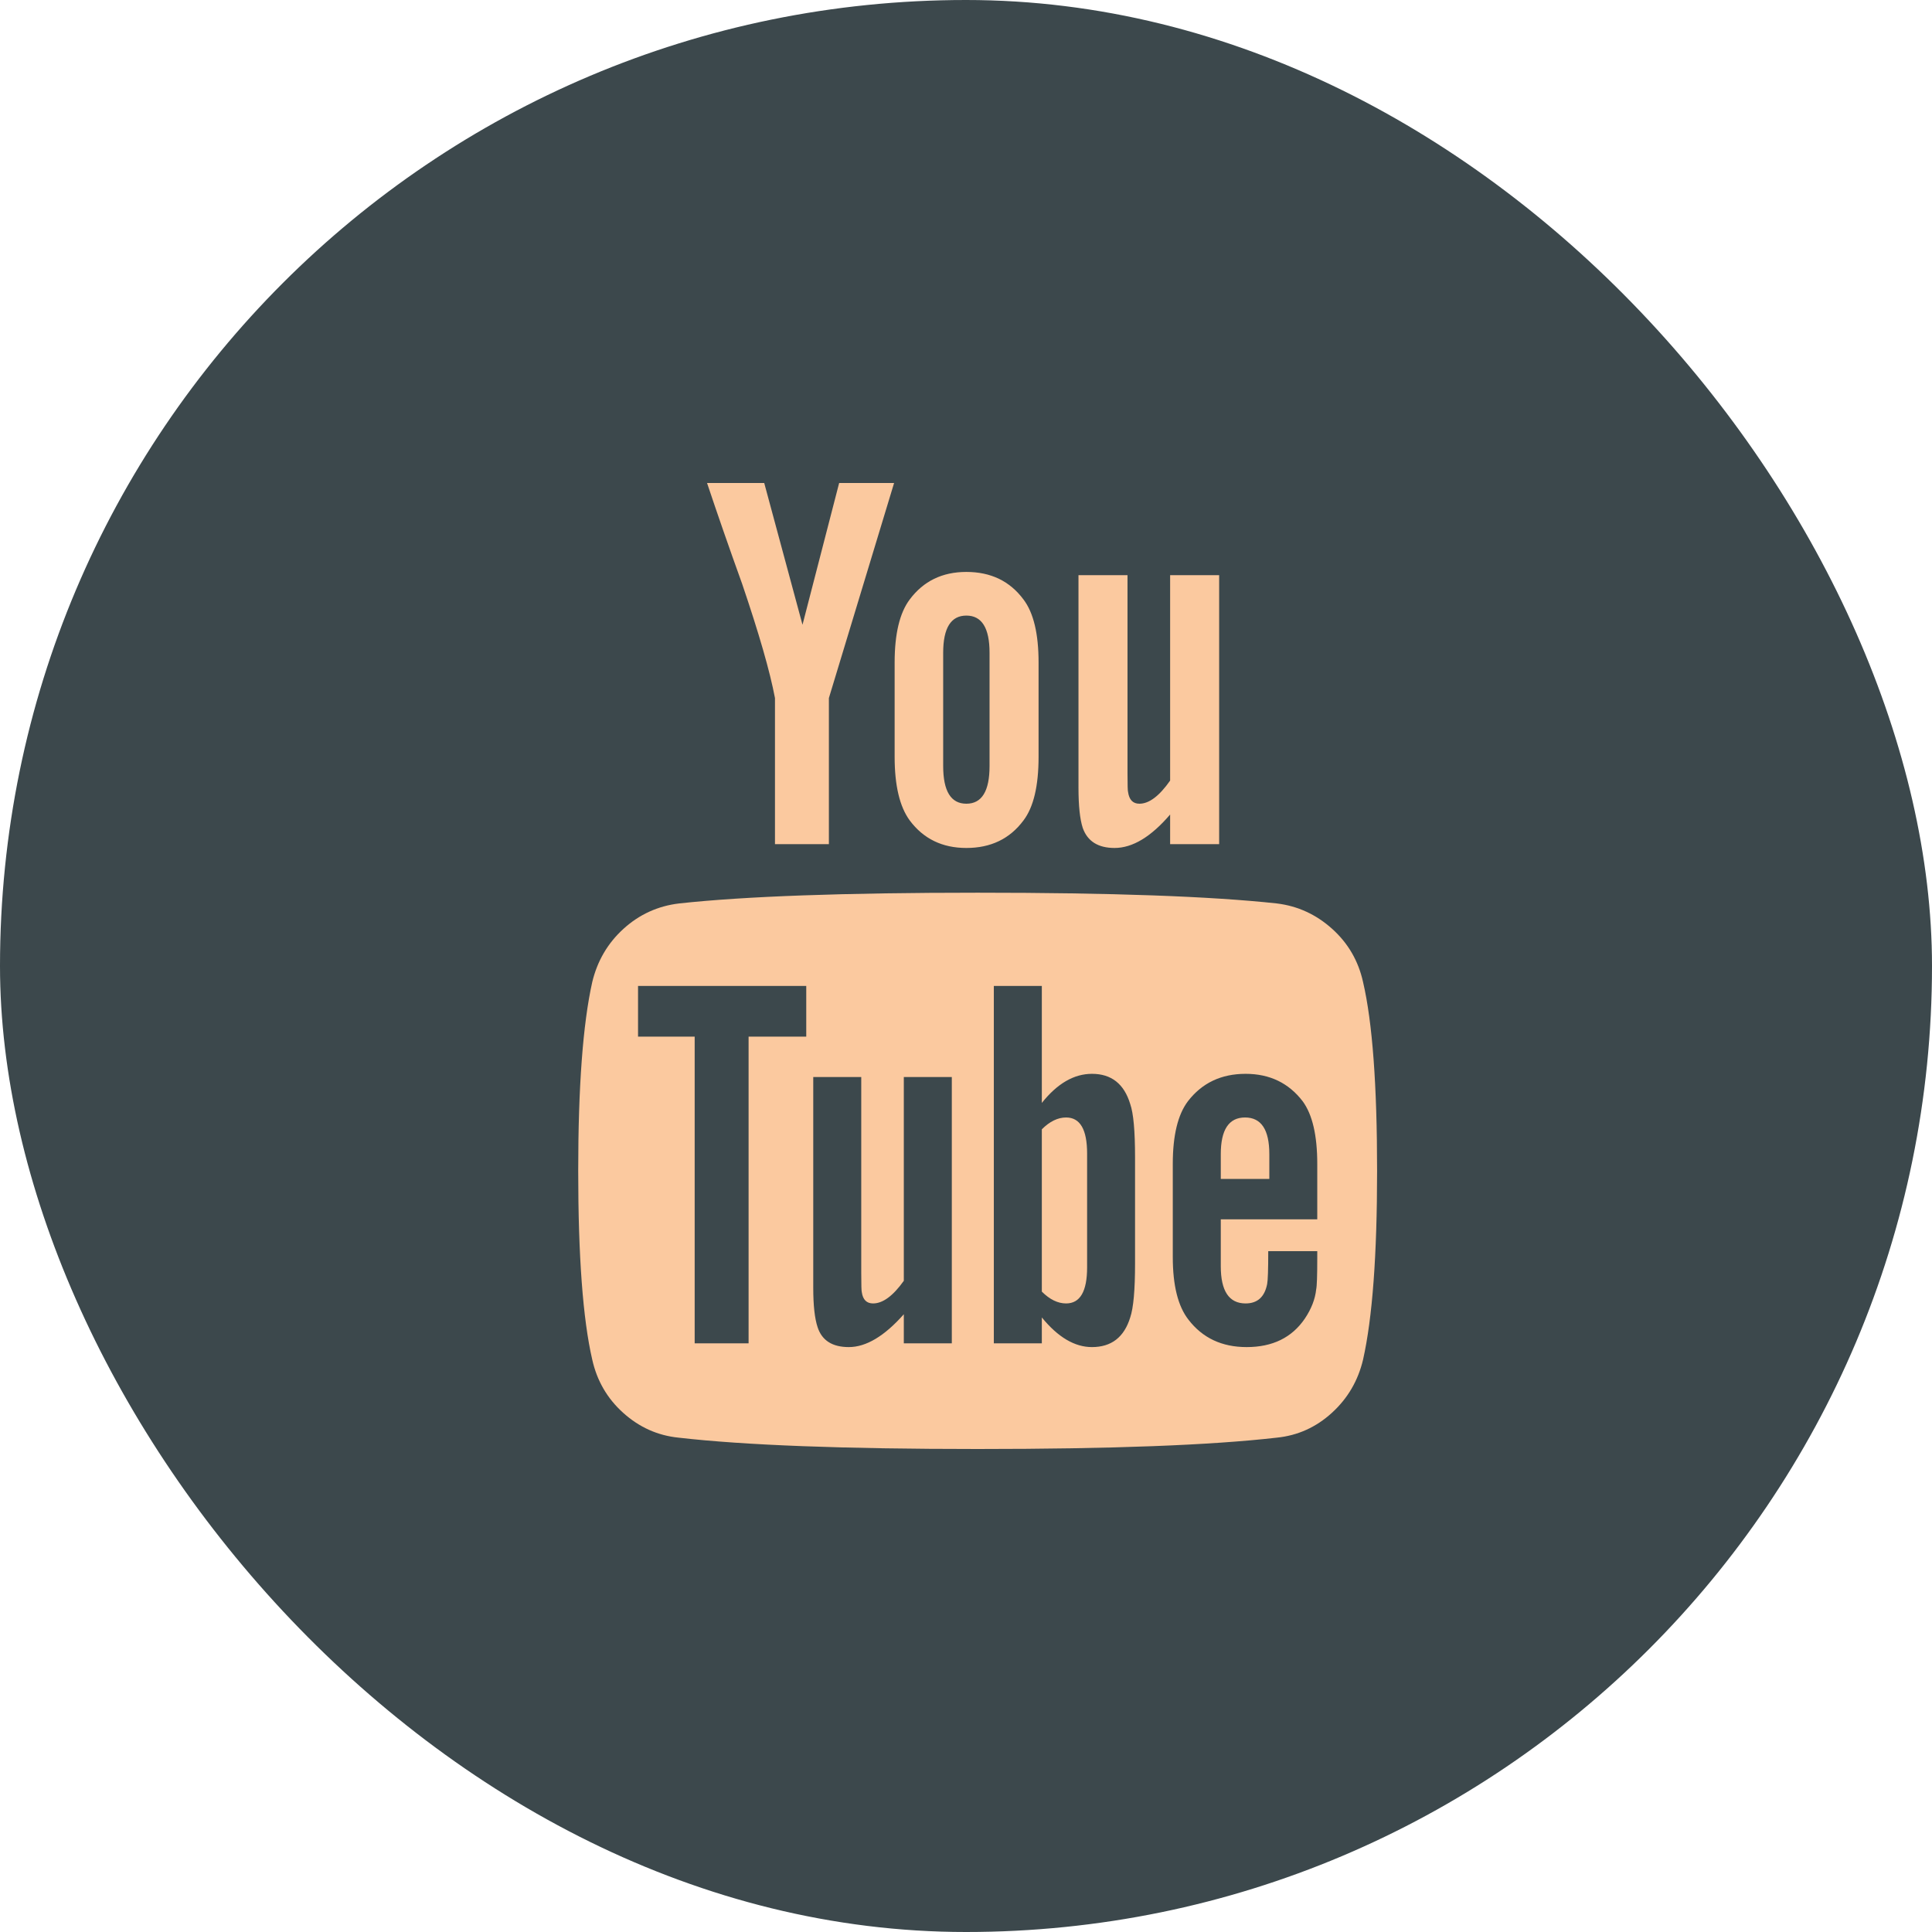
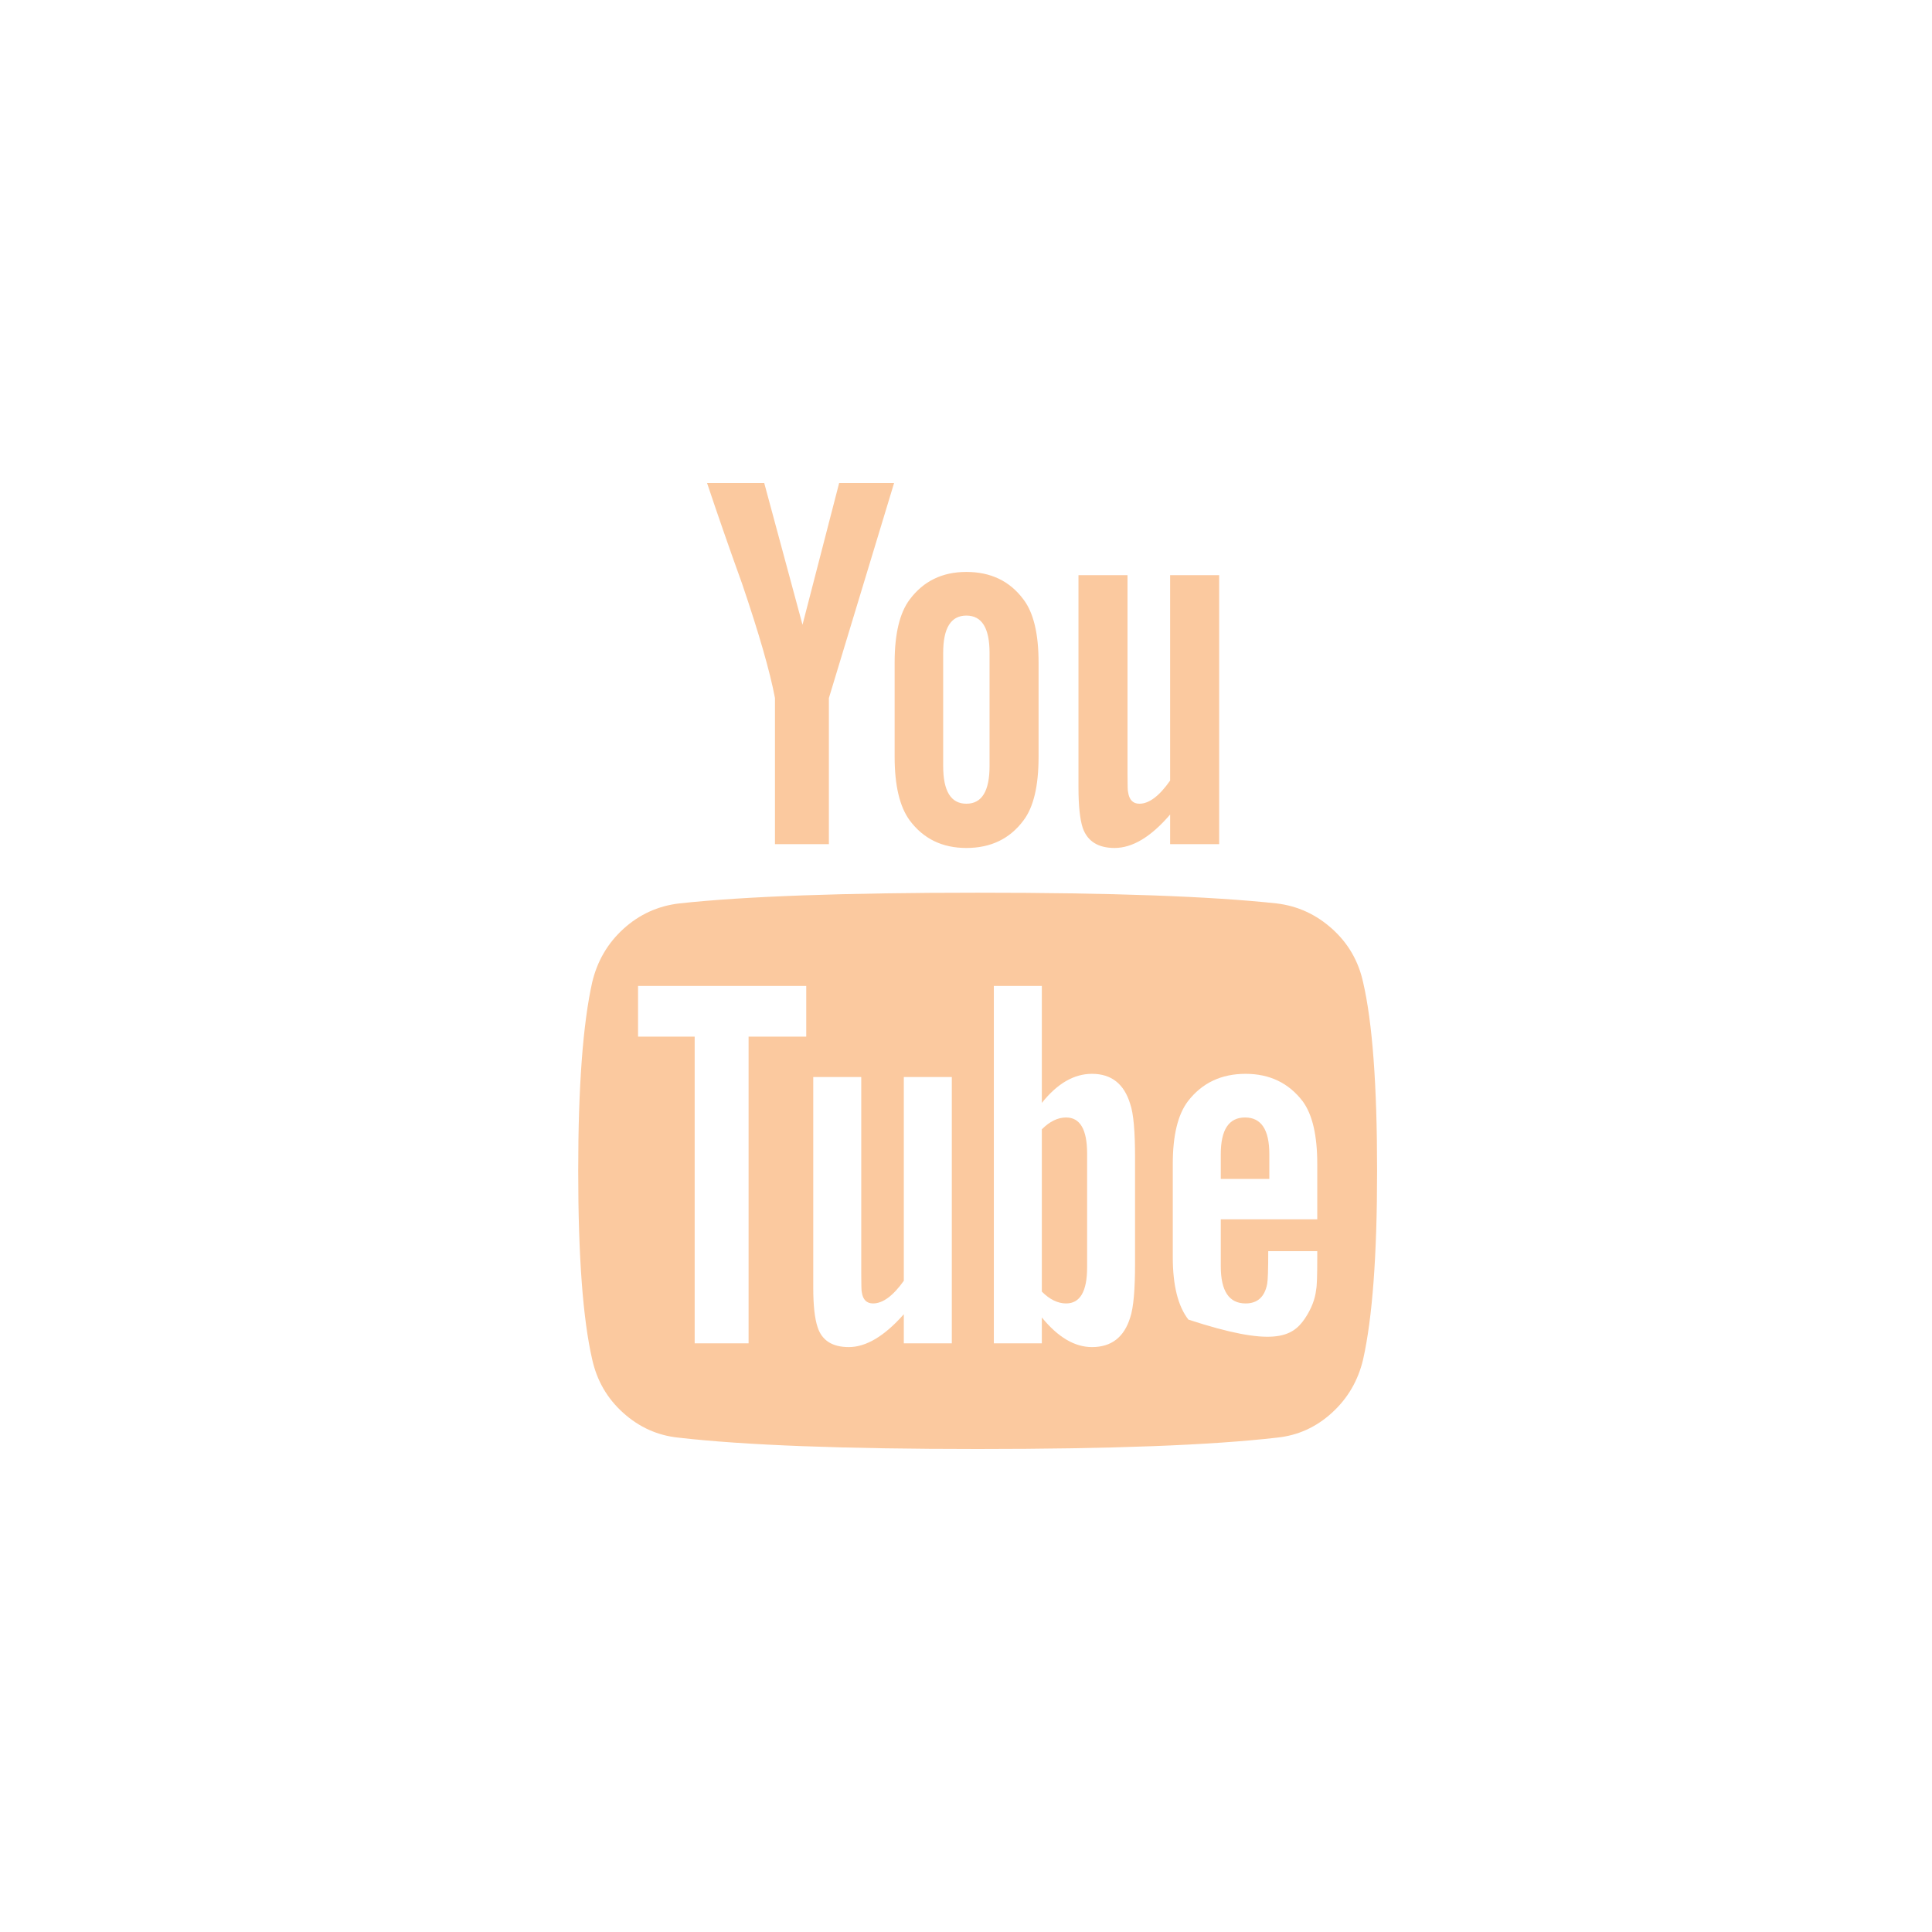
<svg xmlns="http://www.w3.org/2000/svg" width="32" height="32" viewBox="0 0 32 32" fill="none">
-   <rect width="32" height="32" rx="16" fill="#3C484C" />
-   <path d="M18.006 19.107V20.991C18.006 21.39 17.89 21.589 17.658 21.589C17.521 21.589 17.387 21.524 17.256 21.393V18.705C17.387 18.574 17.521 18.509 17.658 18.509C17.89 18.509 18.006 18.708 18.006 19.107ZM21.024 19.116V19.527H20.22V19.116C20.22 18.711 20.354 18.509 20.622 18.509C20.89 18.509 21.024 18.711 21.024 19.116ZM12.399 17.17H13.354V16.33H10.568V17.17H11.506V22.25H12.399V17.17ZM14.97 22.25H15.765V17.839H14.97V21.214C14.792 21.464 14.622 21.589 14.461 21.589C14.354 21.589 14.292 21.527 14.274 21.402C14.268 21.384 14.265 21.28 14.265 21.089V17.839H13.47V21.33C13.47 21.622 13.494 21.839 13.542 21.982C13.613 22.202 13.786 22.312 14.059 22.312C14.345 22.312 14.649 22.131 14.97 21.768V22.25ZM18.8 20.929V19.17C18.8 18.735 18.774 18.441 18.72 18.286C18.619 17.952 18.408 17.786 18.086 17.786C17.789 17.786 17.512 17.946 17.256 18.268V16.33H16.461V22.25H17.256V21.821C17.524 22.149 17.8 22.312 18.086 22.312C18.408 22.312 18.619 22.149 18.72 21.821C18.774 21.661 18.8 21.363 18.8 20.929ZM21.818 20.839V20.723H21.006C21.006 21.027 21 21.208 20.988 21.268C20.946 21.482 20.827 21.589 20.631 21.589C20.357 21.589 20.22 21.384 20.22 20.973V20.196H21.818V19.277C21.818 18.806 21.738 18.461 21.577 18.241C21.345 17.938 21.03 17.786 20.631 17.786C20.226 17.786 19.908 17.938 19.675 18.241C19.509 18.461 19.425 18.806 19.425 19.277V20.821C19.425 21.292 19.512 21.637 19.684 21.857C19.917 22.161 20.238 22.312 20.649 22.312C21.077 22.312 21.399 22.155 21.613 21.839C21.72 21.679 21.783 21.518 21.8 21.357C21.812 21.304 21.818 21.131 21.818 20.839ZM16.39 12.688V10.812C16.39 10.402 16.262 10.196 16.006 10.196C15.75 10.196 15.622 10.402 15.622 10.812V12.688C15.622 13.104 15.75 13.312 16.006 13.312C16.262 13.312 16.39 13.104 16.39 12.688ZM22.809 19.393C22.809 20.786 22.732 21.827 22.577 22.518C22.494 22.869 22.321 23.164 22.059 23.402C21.798 23.64 21.494 23.777 21.149 23.812C20.053 23.938 18.402 24 16.193 24C13.985 24 12.333 23.938 11.238 23.812C10.893 23.777 10.588 23.64 10.323 23.402C10.058 23.164 9.887 22.869 9.809 22.518C9.655 21.851 9.577 20.809 9.577 19.393C9.577 18 9.655 16.958 9.809 16.268C9.893 15.917 10.065 15.622 10.327 15.384C10.589 15.146 10.896 15.006 11.247 14.964C12.336 14.845 13.985 14.786 16.193 14.786C18.402 14.786 20.053 14.845 21.149 14.964C21.494 15.006 21.799 15.146 22.064 15.384C22.329 15.622 22.5 15.917 22.577 16.268C22.732 16.934 22.809 17.976 22.809 19.393ZM13.899 8H14.809L13.729 11.562V13.982H12.836V11.562C12.753 11.122 12.571 10.491 12.292 9.67C12.071 9.057 11.878 8.5 11.711 8H12.658L13.292 10.348L13.899 8ZM17.202 10.973V12.536C17.202 13.018 17.119 13.369 16.952 13.589C16.726 13.893 16.411 14.045 16.006 14.045C15.607 14.045 15.295 13.893 15.068 13.589C14.902 13.363 14.818 13.012 14.818 12.536V10.973C14.818 10.497 14.902 10.149 15.068 9.929C15.295 9.625 15.607 9.473 16.006 9.473C16.411 9.473 16.726 9.625 16.952 9.929C17.119 10.149 17.202 10.497 17.202 10.973ZM20.193 9.527V13.982H19.381V13.491C19.065 13.86 18.759 14.045 18.461 14.045C18.188 14.045 18.012 13.934 17.934 13.714C17.887 13.571 17.863 13.348 17.863 13.045V9.527H18.675V12.804C18.675 13 18.678 13.104 18.684 13.116C18.702 13.247 18.765 13.312 18.872 13.312C19.033 13.312 19.202 13.184 19.381 12.929V9.527H20.193Z" fill="#FBC99F" />
+   <path d="M18.006 19.107V20.991C18.006 21.39 17.89 21.589 17.658 21.589C17.521 21.589 17.387 21.524 17.256 21.393V18.705C17.387 18.574 17.521 18.509 17.658 18.509C17.89 18.509 18.006 18.708 18.006 19.107ZM21.024 19.116V19.527H20.22V19.116C20.22 18.711 20.354 18.509 20.622 18.509C20.89 18.509 21.024 18.711 21.024 19.116ZM12.399 17.17H13.354V16.33H10.568V17.17H11.506V22.25H12.399V17.17ZM14.97 22.25H15.765V17.839H14.97V21.214C14.792 21.464 14.622 21.589 14.461 21.589C14.354 21.589 14.292 21.527 14.274 21.402C14.268 21.384 14.265 21.28 14.265 21.089V17.839H13.47V21.33C13.47 21.622 13.494 21.839 13.542 21.982C13.613 22.202 13.786 22.312 14.059 22.312C14.345 22.312 14.649 22.131 14.97 21.768V22.25ZM18.8 20.929V19.17C18.8 18.735 18.774 18.441 18.72 18.286C18.619 17.952 18.408 17.786 18.086 17.786C17.789 17.786 17.512 17.946 17.256 18.268V16.33H16.461V22.25H17.256V21.821C17.524 22.149 17.8 22.312 18.086 22.312C18.408 22.312 18.619 22.149 18.72 21.821C18.774 21.661 18.8 21.363 18.8 20.929ZM21.818 20.839V20.723H21.006C21.006 21.027 21 21.208 20.988 21.268C20.946 21.482 20.827 21.589 20.631 21.589C20.357 21.589 20.22 21.384 20.22 20.973V20.196H21.818V19.277C21.818 18.806 21.738 18.461 21.577 18.241C21.345 17.938 21.03 17.786 20.631 17.786C20.226 17.786 19.908 17.938 19.675 18.241C19.509 18.461 19.425 18.806 19.425 19.277V20.821C19.425 21.292 19.512 21.637 19.684 21.857C21.077 22.312 21.399 22.155 21.613 21.839C21.72 21.679 21.783 21.518 21.8 21.357C21.812 21.304 21.818 21.131 21.818 20.839ZM16.39 12.688V10.812C16.39 10.402 16.262 10.196 16.006 10.196C15.75 10.196 15.622 10.402 15.622 10.812V12.688C15.622 13.104 15.75 13.312 16.006 13.312C16.262 13.312 16.39 13.104 16.39 12.688ZM22.809 19.393C22.809 20.786 22.732 21.827 22.577 22.518C22.494 22.869 22.321 23.164 22.059 23.402C21.798 23.64 21.494 23.777 21.149 23.812C20.053 23.938 18.402 24 16.193 24C13.985 24 12.333 23.938 11.238 23.812C10.893 23.777 10.588 23.64 10.323 23.402C10.058 23.164 9.887 22.869 9.809 22.518C9.655 21.851 9.577 20.809 9.577 19.393C9.577 18 9.655 16.958 9.809 16.268C9.893 15.917 10.065 15.622 10.327 15.384C10.589 15.146 10.896 15.006 11.247 14.964C12.336 14.845 13.985 14.786 16.193 14.786C18.402 14.786 20.053 14.845 21.149 14.964C21.494 15.006 21.799 15.146 22.064 15.384C22.329 15.622 22.5 15.917 22.577 16.268C22.732 16.934 22.809 17.976 22.809 19.393ZM13.899 8H14.809L13.729 11.562V13.982H12.836V11.562C12.753 11.122 12.571 10.491 12.292 9.67C12.071 9.057 11.878 8.5 11.711 8H12.658L13.292 10.348L13.899 8ZM17.202 10.973V12.536C17.202 13.018 17.119 13.369 16.952 13.589C16.726 13.893 16.411 14.045 16.006 14.045C15.607 14.045 15.295 13.893 15.068 13.589C14.902 13.363 14.818 13.012 14.818 12.536V10.973C14.818 10.497 14.902 10.149 15.068 9.929C15.295 9.625 15.607 9.473 16.006 9.473C16.411 9.473 16.726 9.625 16.952 9.929C17.119 10.149 17.202 10.497 17.202 10.973ZM20.193 9.527V13.982H19.381V13.491C19.065 13.86 18.759 14.045 18.461 14.045C18.188 14.045 18.012 13.934 17.934 13.714C17.887 13.571 17.863 13.348 17.863 13.045V9.527H18.675V12.804C18.675 13 18.678 13.104 18.684 13.116C18.702 13.247 18.765 13.312 18.872 13.312C19.033 13.312 19.202 13.184 19.381 12.929V9.527H20.193Z" fill="#FBC99F" />
</svg>